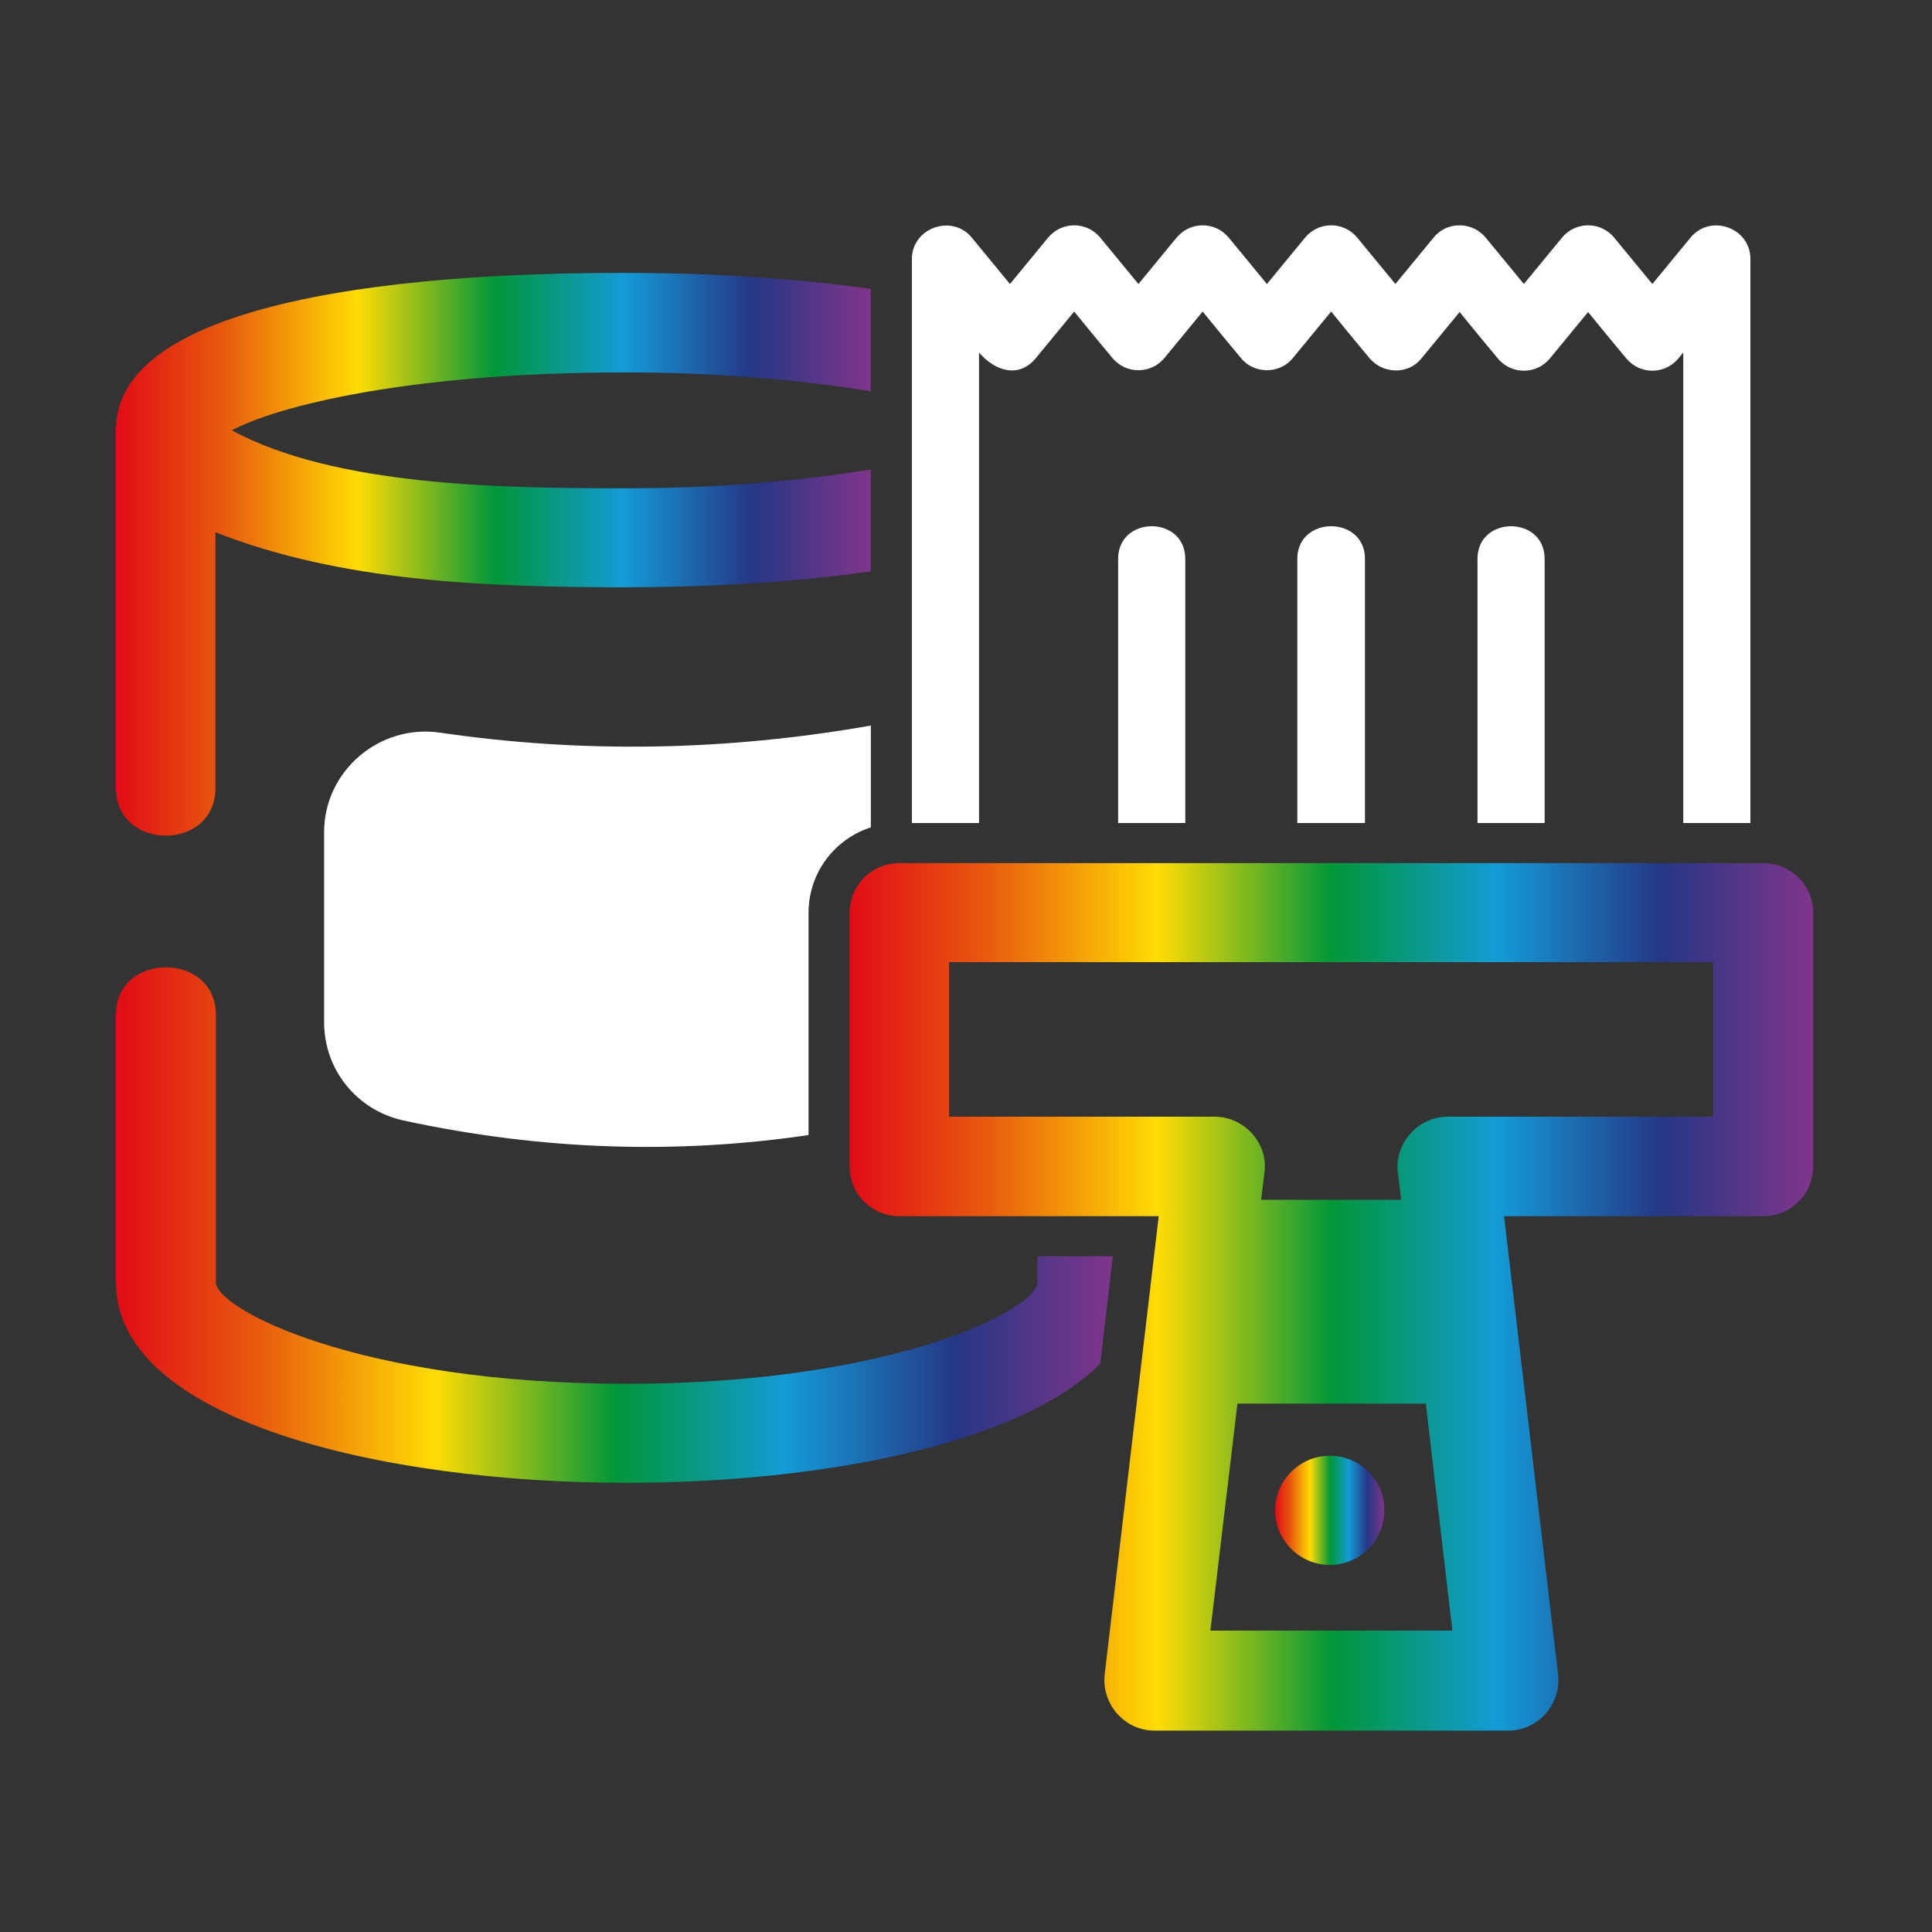
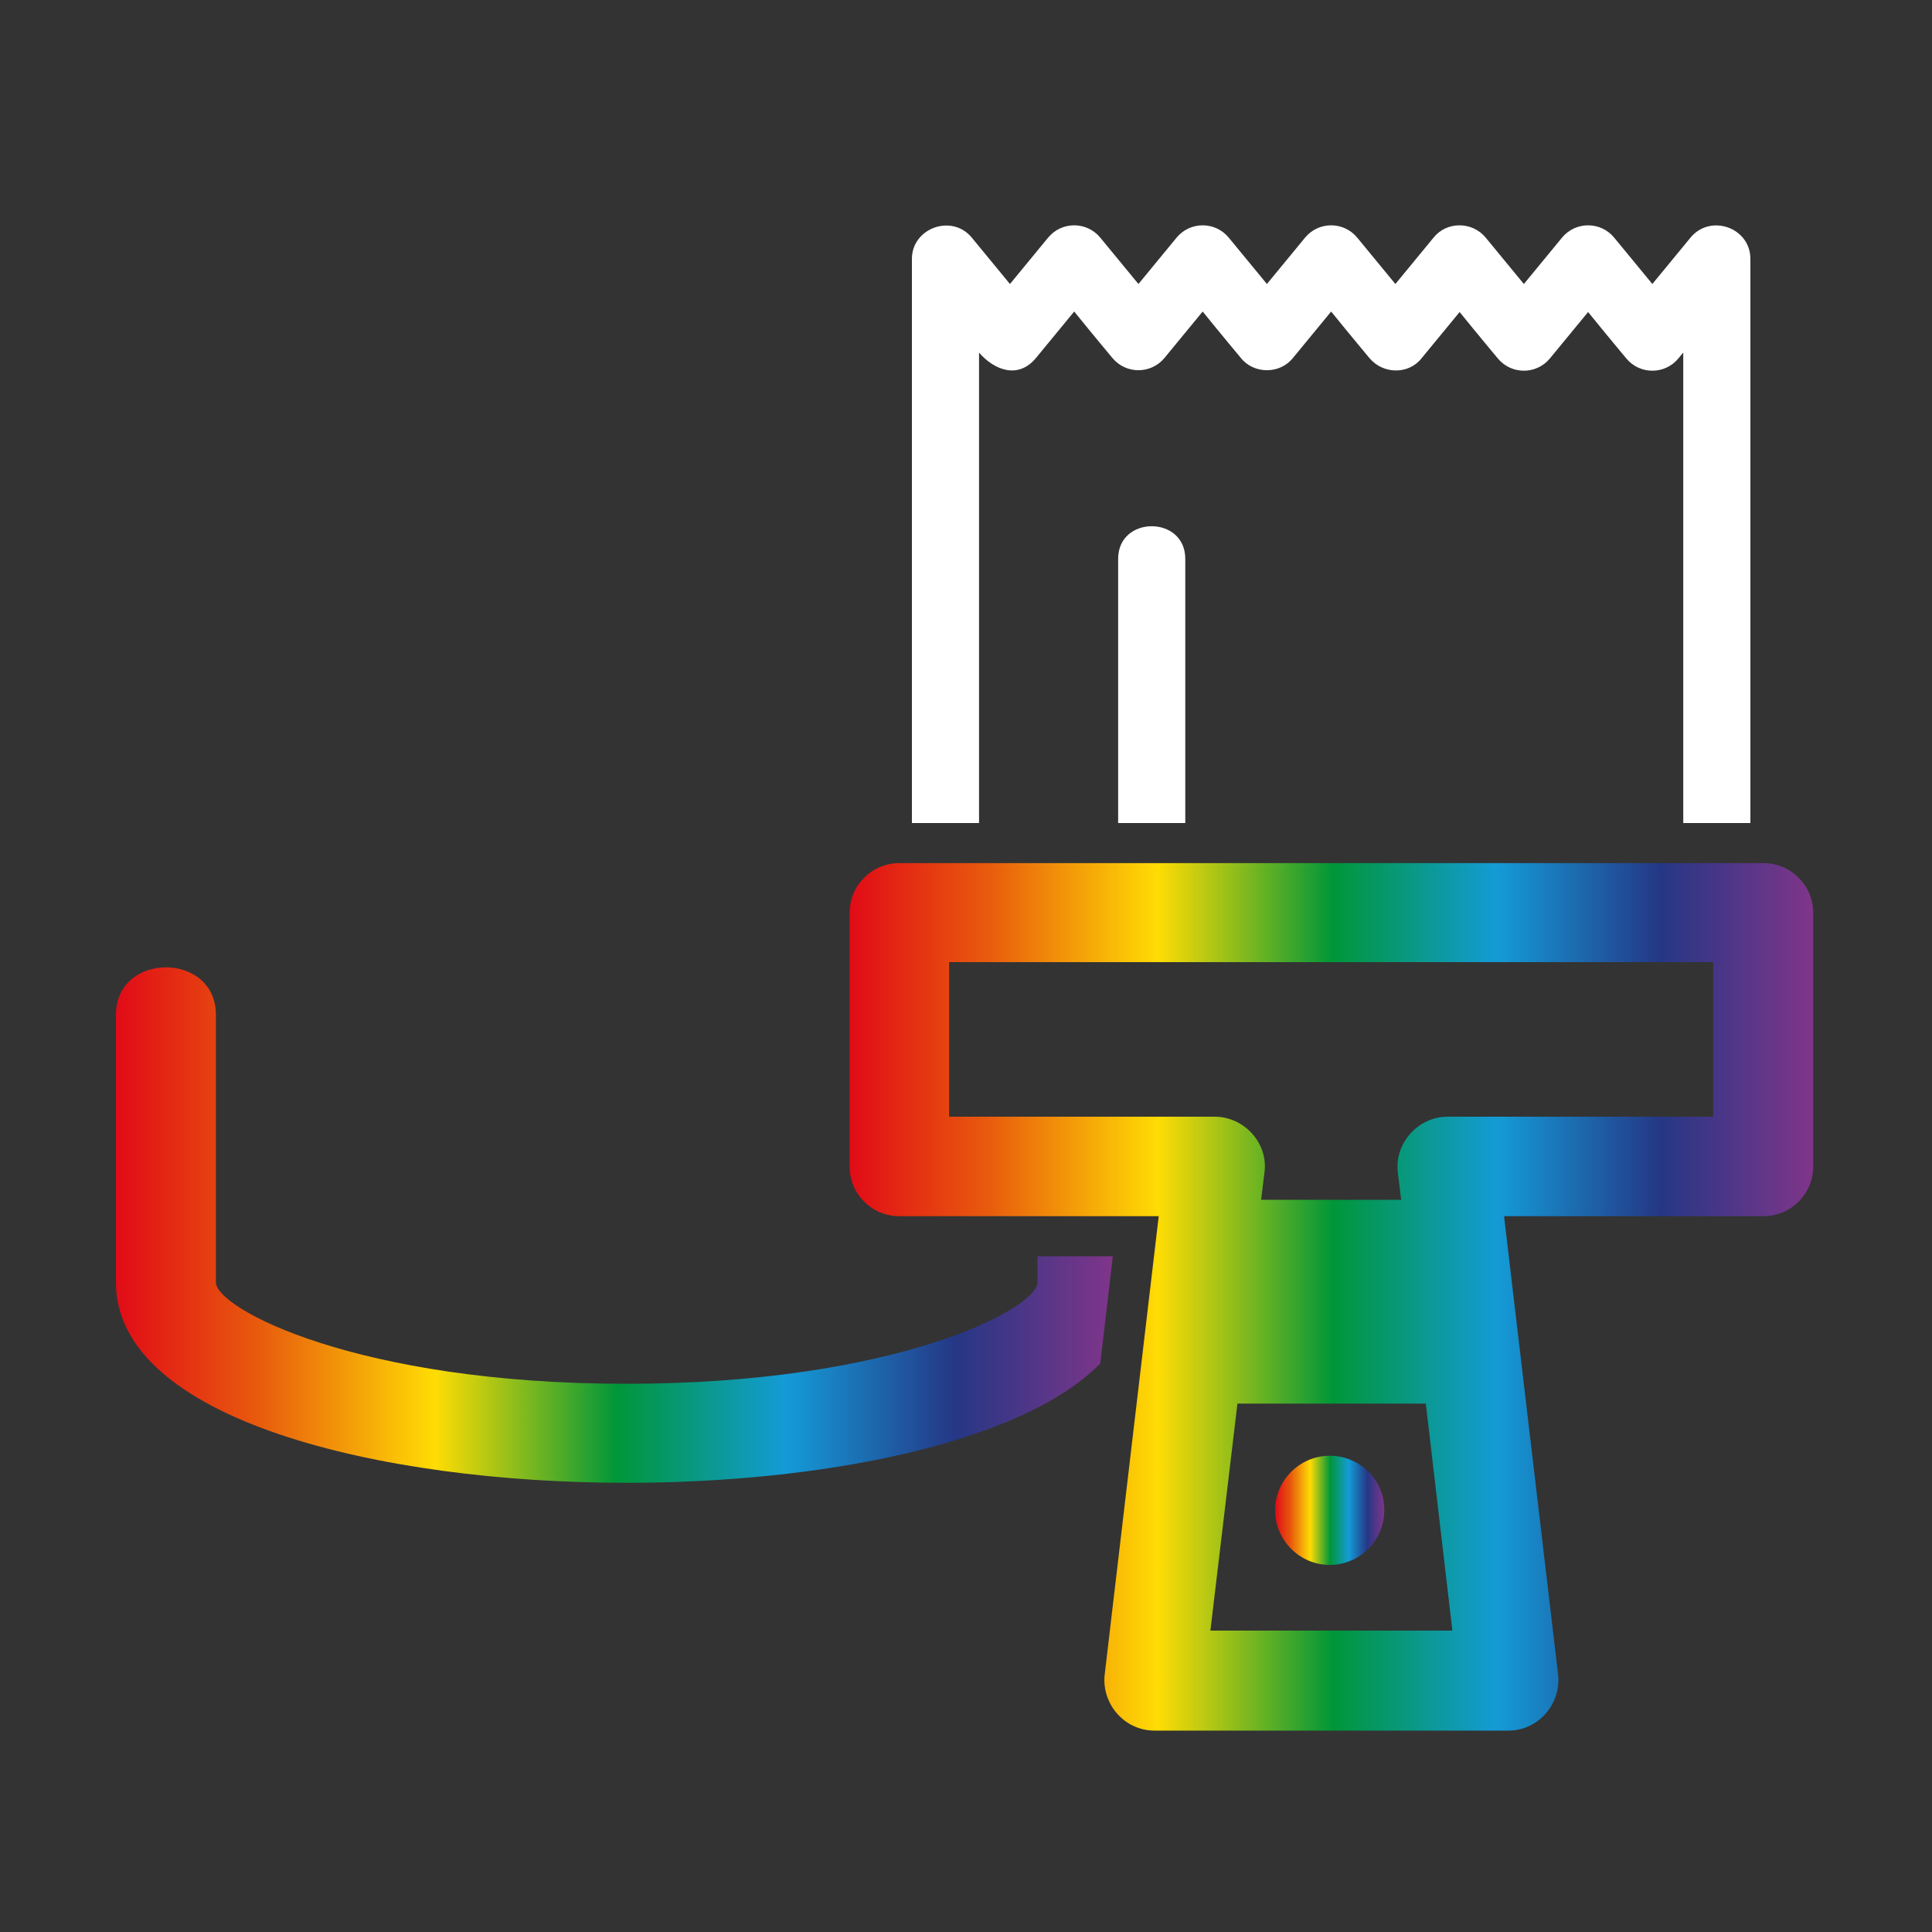
<svg xmlns="http://www.w3.org/2000/svg" xmlns:xlink="http://www.w3.org/1999/xlink" viewBox="0 0 400 400">
  <rect x="0" y="0" width="400" height="400" fill="#333333" stroke="none" />
  <linearGradient id="a">
    <stop offset="0" stop-color="#e10b17" />
    <stop offset=".144" stop-color="#e85b0d" />
    <stop offset=".32" stop-color="#ffdc04" />
    <stop offset=".502" stop-color="#009639" />
    <stop offset=".672" stop-color="#149bd7" />
    <stop offset=".842" stop-color="#253785" />
    <stop offset="1" stop-color="#80358a" />
  </linearGradient>
  <linearGradient id="b" gradientUnits="userSpaceOnUse" x1="23.972" x2="230.455" xlink:href="#a" y1="253.655" y2="253.655" />
  <linearGradient id="c" gradientUnits="userSpaceOnUse" x1="23.972" x2="180.361" xlink:href="#a" y1="114.722" y2="114.722" />
  <linearGradient id="d" gradientUnits="userSpaceOnUse" x1="264.019" x2="286.661" xlink:href="#a" y1="312.698" y2="312.698" />
  <linearGradient id="e" gradientUnits="userSpaceOnUse" x1="175.908" x2="375.385" xlink:href="#a" y1="268.451" y2="268.451" />
  <g fill="#fff">
-     <path d="M180.4 150.2c-30.1 5.3-59.8 5.8-89.2 1.5-12.6-1.9-24.1 7.9-24.1 20.6v39.3c0 9.9 6.8 18.3 16.5 20.4 28.7 6.2 56.6 7 83.8 3v-46c0-8.3 5.4-15.3 12.9-17.7v-21.1zm102.2 20.2v-54.7c0-9-14-9-14 0v54.7zm37.2 0v-54.7c0-9-13.9-9-13.9 0v54.7z" />
    <path d="M294.3 74.2s4.1-5 7.9-9.6c3.8 4.7 7.9 9.6 7.9 9.6 2.8 3.4 8 3.4 10.8 0 0 0 4.1-5 7.9-9.6 3.8 4.7 7.9 9.6 7.9 9.6 2.8 3.4 8 3.4 10.8 0 0 0 .8-1 1-1.2v97.4h13.9V53.6c0-6.5-8.3-9.4-12.4-4.4 0 0-4.1 5-7.9 9.6-3.8-4.6-7.9-9.6-7.9-9.6-2.8-3.4-8-3.4-10.8 0 0 0-4.1 5-7.9 9.6-3.8-4.6-7.9-9.6-7.9-9.6-2.8-3.4-8.1-3.4-10.8 0 0 0-4.1 5-7.9 9.6-3.8-4.6-7.9-9.6-7.9-9.6-2.8-3.4-8-3.4-10.8 0 0 0-4.1 5-7.9 9.6-3.8-4.6-7.9-9.6-7.9-9.6-2.8-3.4-8-3.4-10.8 0 0 0-4.1 5-7.9 9.6-3.8-4.6-7.9-9.6-7.9-9.6-2.8-3.4-8-3.4-10.8 0 0 0-4.1 5-7.9 9.6-3.8-4.6-7.9-9.6-7.9-9.6-4.1-5-12.4-2-12.4 4.4v116.8h13.9V73c3.1 3.6 8.1 5.6 11.8 1.1 0 0 4.1-5 7.9-9.6 3.8 4.7 7.9 9.6 7.9 9.6 2.8 3.4 8 3.4 10.8 0 0 0 4.1-5 7.9-9.6 3.8 4.7 7.9 9.6 7.9 9.6 2.7 3.4 8.1 3.4 10.8 0 0 0 4.1-5 7.9-9.6 3.8 4.7 7.9 9.6 7.9 9.6 2.8 3.4 8.1 3.5 10.8.1" />
    <path d="M245.4 170.4v-54.7c0-9-13.9-9-13.9 0v54.7z" />
  </g>
  <path d="M214.8 260.1v5.4c0 5.4-29.3 21-85.1 21s-85-15.6-85-21v-55.4c0-13.1-20.7-13.1-20.7 0v55.4C24 294 78.8 307 129.7 307c39.5 0 81.4-7.8 98.1-24.7l2.6-22.2z" fill="url(#b)" />
-   <path d="M44.6 163.2v-53c26.2 10.3 56.1 11.3 83.8 11.4 17.4 0 34.7-.9 51.9-3.3V97.2c-16.7 2.7-33.7 3.9-50.7 3.9-25.5 0-60.2-.4-81.6-12 9.3-5 36.6-12 81.6-12 18.6 0 35.8 1.5 50.7 3.9V59.8c-15.2-2.1-32.6-3.3-50.7-3.3C109.1 56.5 24 57 24 89v74.1c0 13.2 20.6 13.2 20.6.1z" fill="url(#c)" />
  <path d="M275.3 301.4c-6.2 0-11.3 5.1-11.3 11.3s5.1 11.3 11.3 11.3 11.3-5 11.3-11.3c.1-6.2-5-11.3-11.3-11.3z" fill="url(#d)" />
  <path d="M365.1 178.7H186.2c-5.7 0-10.3 4.6-10.3 10.3v52.5c0 5.7 4.6 10.3 10.3 10.3h53.7l-11.2 95c-.6 6 4.1 11.5 10.3 11.5h73.3c6.2 0 10.9-5.5 10.3-11.5l-11.2-95h53.7c5.7 0 10.3-4.6 10.3-10.3V189c0-5.7-4.6-10.3-10.3-10.3zM250.6 337.6l5.6-47h39l5.5 47zm104.1-106.4h-55c-6.1 0-11 5.5-10.3 11.5l.7 5.7h-29l.7-5.7c.8-6-4.2-11.5-10.3-11.5h-55v-32h158.2z" fill="url(#e)" />
</svg>